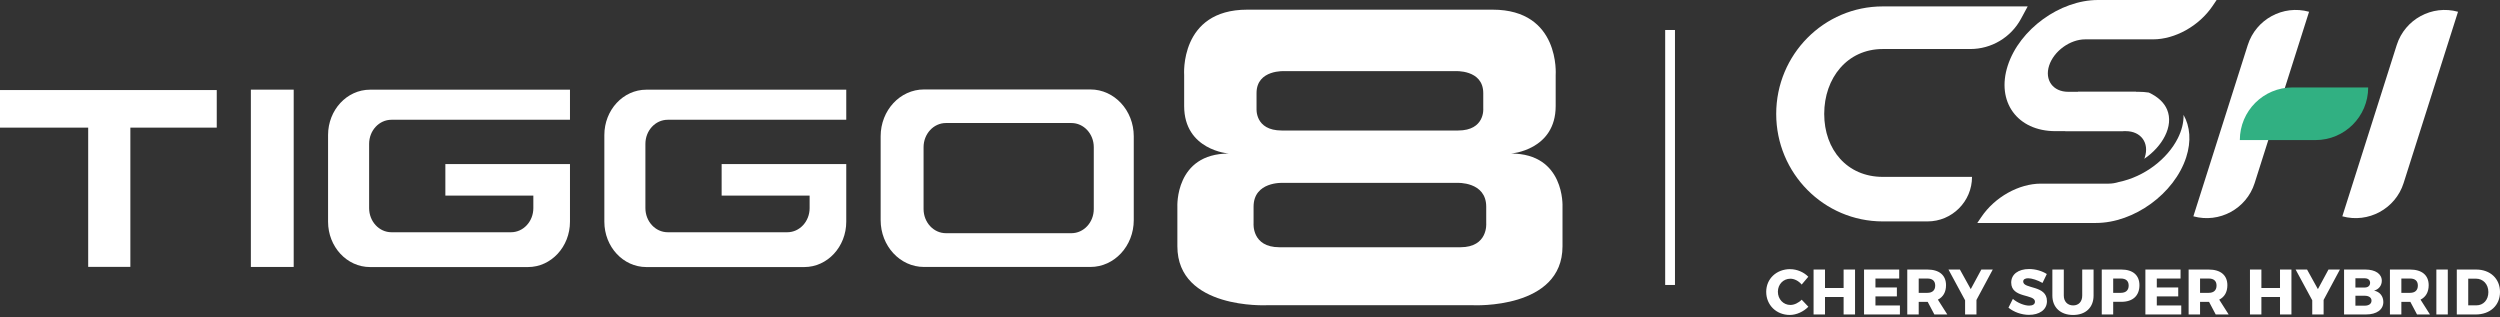
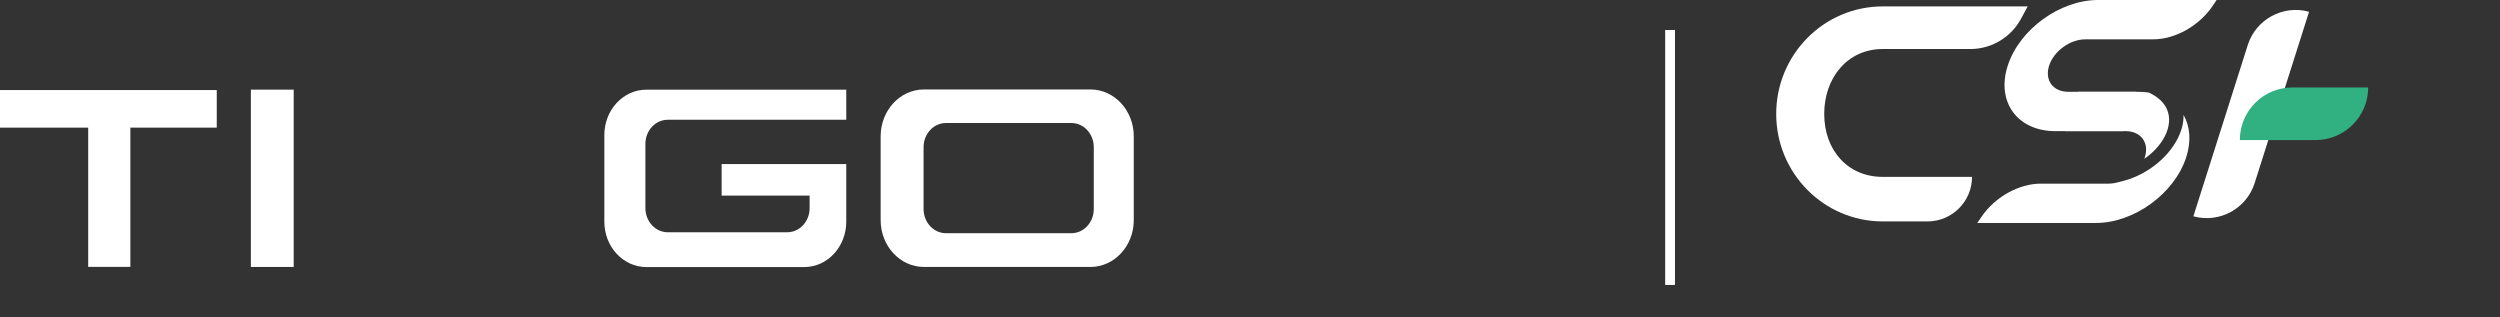
<svg xmlns="http://www.w3.org/2000/svg" width="599" height="76" viewBox="0 0 599 76" fill="none">
  <rect x="0" y="0" width="599" height="76" fill="#333333" stroke="none" />
  <path fill-rule="evenodd" clip-rule="evenodd" d="M0 30.579H21.13V63.941H31.235V30.579H51.932V21.577H0V30.579Z" fill="white" />
  <path d="M70.368 21.479H60.108V63.962H70.368V21.479Z" fill="white" />
  <path fill-rule="evenodd" clip-rule="evenodd" d="M144.802 32.349V53.121C144.802 59.125 149.305 63.986 154.862 63.986H192.703C198.26 63.986 202.763 59.12 202.763 53.121V39.313H172.905V46.868H193.985V49.865C193.985 53.056 191.589 55.646 188.637 55.646H159.987C157.034 55.646 154.638 53.056 154.638 49.865V34.471C154.638 31.28 157.034 28.696 159.987 28.696H202.763V21.488H154.862C149.305 21.488 144.802 26.354 144.802 32.354V32.349Z" fill="white" />
-   <path fill-rule="evenodd" clip-rule="evenodd" d="M78.605 32.349V53.121C78.605 59.125 83.108 63.986 88.665 63.986H126.506C132.063 63.986 136.566 59.12 136.566 53.121V39.313H106.708V46.868H127.788V49.865C127.788 53.056 125.392 55.646 122.44 55.646H93.79C90.837 55.646 88.441 53.056 88.441 49.865V34.471C88.441 31.28 90.837 28.696 93.79 28.696H136.566V21.488H88.665C83.108 21.488 78.605 26.354 78.605 32.354V32.349Z" fill="white" />
  <path fill-rule="evenodd" clip-rule="evenodd" d="M262.07 50.084C262.07 53.28 259.669 55.874 256.712 55.874H226.645C223.683 55.874 221.287 53.28 221.287 50.084V35.267C221.287 32.071 223.688 29.476 226.645 29.476H256.712C259.674 29.476 262.07 32.071 262.07 35.267V50.084ZM261.265 21.434H221.386C215.65 21.434 211.003 26.454 211.003 32.652V52.743C211.003 58.936 215.65 63.962 221.386 63.962H261.265C267.001 63.962 271.649 58.941 271.649 52.743V32.652C271.649 26.459 267.001 21.434 261.265 21.434Z" fill="white" />
-   <path fill-rule="evenodd" clip-rule="evenodd" d="M349.916 59.239H306.539C299.878 59.239 300.355 53.518 300.355 53.518V49.527C300.355 43.453 307.334 43.816 307.334 43.816H349.121C349.121 43.816 356.1 43.453 356.1 49.527V53.518C356.1 53.518 356.577 59.239 349.916 59.239ZM301.066 25.991V22.313C301.066 16.582 307.881 17.044 307.881 17.044H348.574C348.574 17.044 355.389 16.577 355.389 22.313V25.991C355.389 25.991 355.856 31.27 349.35 31.27H307.11C300.604 31.27 301.071 25.991 301.071 25.991H301.066ZM362.055 36.792C362.055 36.792 372.741 36.007 372.741 25.405V17.988C372.741 17.988 373.904 2.316 357.641 2.316H298.824C282.561 2.316 283.724 17.988 283.724 17.988V25.405C283.724 36.012 294.41 36.792 294.41 36.792C281.482 36.792 282.098 49.517 282.098 49.517V59.005C282.098 74.175 303.477 73.132 303.477 73.132H352.998C352.998 73.132 374.377 74.175 374.377 59.005V49.517C374.377 49.517 374.988 36.792 362.06 36.792H362.055Z" fill="white" />
  <path d="M401.323 7.186H398.977V68.278H401.323V7.186Z" fill="white" />
  <path fill-rule="evenodd" clip-rule="evenodd" d="M525.531 51.828L538.569 10.781C540.527 4.622 547.024 1.098 553.252 2.818L540.214 43.865C538.261 50.023 531.759 53.547 525.526 51.828H525.531Z" fill="white" />
-   <path fill-rule="evenodd" clip-rule="evenodd" d="M561.222 51.828L574.259 10.781C576.218 4.622 582.714 1.098 588.942 2.818L575.905 43.865C573.951 50.023 567.445 53.547 561.217 51.828H561.222Z" fill="white" />
  <path fill-rule="evenodd" clip-rule="evenodd" d="M451.108 1.536C437.011 1.536 425.579 13.068 425.579 27.294C425.579 41.519 437.006 53.051 451.108 53.051H461.824C467.719 53.051 472.496 48.274 472.496 42.379H451.108C442.598 42.379 437.081 35.878 437.081 27.294C437.081 18.709 442.598 11.746 451.108 11.746H472.088C477.158 11.746 481.816 8.967 484.227 4.509L485.832 1.536H451.103H451.108Z" fill="white" />
  <path fill-rule="evenodd" clip-rule="evenodd" d="M514.859 22.178C514.074 22.059 513.249 21.994 512.389 21.994H497.89L494.828 31.423H509.327C512.975 31.423 515.023 34.237 513.895 37.706C513.86 37.82 513.82 37.93 513.776 38.044C515.963 36.558 517.697 34.624 518.711 32.611C519.79 30.474 520.073 28.217 519.223 26.234C518.567 24.698 517.2 23.262 514.859 22.178ZM507.632 43.616C513.88 42.343 519.333 38.029 521.798 33.143C522.732 31.294 523.23 29.37 523.175 27.526C524.741 30.27 525.069 33.824 523.806 37.711C520.988 46.39 511.305 53.423 502.179 53.423H473.763L474.727 51.996C477.953 47.22 483.704 43.999 488.997 43.999H505.241C506.036 43.999 506.847 43.864 507.632 43.621V43.616Z" fill="white" />
  <path fill-rule="evenodd" clip-rule="evenodd" d="M502.688 0C493.562 0 483.879 7.033 481.061 15.712C478.243 24.39 483.352 31.424 492.478 31.424H508.747L511.809 21.995H495.54C491.892 21.995 489.844 19.181 490.972 15.712C492.101 12.242 495.973 9.429 499.621 9.429H515.865C521.158 9.429 526.909 6.208 530.135 1.432L531.1 0.005H502.683L502.688 0Z" fill="white" />
-   <path fill-rule="evenodd" clip-rule="evenodd" d="M591.387 66.764V73.161H593.34C595.015 73.161 596.213 71.869 596.213 69.98C596.213 68.091 594.951 66.764 593.216 66.764H591.387ZM588.653 64.582H593.28C596.665 64.582 599.002 66.764 599.002 69.965C599.002 73.166 596.636 75.349 593.171 75.349H588.648V64.582H588.653ZM586.491 75.349H583.752V64.582H586.491V75.349ZM575.367 70.164H577.444C578.627 70.164 579.318 69.563 579.318 68.424C579.318 67.286 578.627 66.734 577.444 66.734H575.367V70.164ZM579.119 75.349L577.519 72.321H575.367V75.349H572.628V64.582H577.439C580.283 64.582 581.913 65.934 581.913 68.335C581.913 69.98 581.222 71.163 579.959 71.794L582.221 75.349H579.114H579.119ZM564.357 70.855V73.241H566.569C567.583 73.241 568.214 72.794 568.214 72.028C568.214 71.307 567.583 70.86 566.569 70.86H564.357V70.855ZM564.357 66.675V68.892H566.569C567.369 68.892 567.876 68.459 567.876 67.768C567.876 67.078 567.369 66.675 566.569 66.675H564.357ZM561.638 64.582H566.728C569.144 64.582 570.679 65.626 570.679 67.271C570.679 68.41 569.974 69.314 568.835 69.637C570.187 69.901 571.047 70.96 571.047 72.361C571.047 74.19 569.447 75.344 566.912 75.344H561.638V64.577V64.582ZM556.737 71.874V75.349H554.013V71.949L550.032 64.582H552.771L555.37 69.275L557.905 64.582H560.644L556.737 71.869V71.874ZM549.028 75.349H546.289V71.168H541.83V75.349H539.092V64.582H541.83V69.011H546.289V64.582H549.028V75.349ZM527.133 70.164H529.21C530.393 70.164 531.084 69.563 531.084 68.424C531.084 67.286 530.393 66.734 529.21 66.734H527.133V70.164ZM530.885 75.349L529.285 72.321H527.133V75.349H524.394V64.582H529.205C532.048 64.582 533.679 65.934 533.679 68.335C533.679 69.98 532.988 71.163 531.725 71.794L533.987 75.349H530.88H530.885ZM522.46 66.734H516.769V68.872H521.904V71.024H516.769V73.191H522.629V75.344H514.035V64.577H522.46V66.73V66.734ZM506.321 66.734V70.164H508.135C509.333 70.164 510.029 69.563 510.029 68.424C510.029 67.286 509.338 66.734 508.135 66.734H506.321ZM503.582 64.582H508.274C511.028 64.582 512.609 65.934 512.609 68.335C512.609 70.855 511.023 72.316 508.274 72.316H506.321V75.344H503.582V64.577V64.582ZM501.619 64.582V70.825C501.619 73.668 499.725 75.468 496.713 75.468C493.701 75.468 491.747 73.668 491.747 70.825V64.582H494.486V70.825C494.486 72.287 495.425 73.176 496.733 73.176C498.04 73.176 498.9 72.287 498.9 70.825V64.582H501.624H501.619ZM486.17 64.458C487.721 64.458 489.307 64.935 490.415 65.656L489.386 67.793C488.248 67.132 486.816 66.67 485.942 66.67C485.236 66.67 484.759 66.933 484.759 67.455C484.759 69.314 490.45 68.255 490.45 72.147C490.45 74.3 488.541 75.438 486.145 75.438C484.346 75.438 482.502 74.762 481.225 73.718L482.283 71.611C483.392 72.58 485.052 73.226 486.175 73.226C487.035 73.226 487.577 72.903 487.577 72.287C487.577 70.378 481.886 71.516 481.886 67.704C481.886 65.721 483.591 64.458 486.175 64.458H486.17ZM473.56 71.874V75.349H470.836V71.949L466.855 64.582H469.594L472.193 69.275L474.728 64.582H477.467L473.56 71.869V71.874ZM459.722 70.164H461.8C462.983 70.164 463.674 69.563 463.674 68.424C463.674 67.286 462.983 66.734 461.8 66.734H459.722V70.164ZM463.475 75.349L461.874 72.321H459.722V75.349H456.983V64.582H461.795C464.638 64.582 466.268 65.934 466.268 68.335C466.268 69.98 465.577 71.163 464.315 71.794L466.576 75.349H463.47H463.475ZM455.05 66.734H449.358V68.872H454.493V71.024H449.358V73.191H455.219V75.344H446.625V64.577H455.05V66.73V66.734ZM444.467 75.349H441.729V71.168H437.27V75.349H434.531V64.582H437.27V69.011H441.729V64.582H444.467V75.349ZM428.935 64.493C430.535 64.493 432.195 65.199 433.269 66.307L431.683 68.181C430.977 67.321 429.929 66.779 428.979 66.779C427.274 66.779 425.982 68.131 425.982 69.901C425.982 71.67 427.274 73.067 428.979 73.067C429.889 73.067 430.933 72.575 431.683 71.805L433.284 73.495C432.131 74.677 430.426 75.463 428.84 75.463C425.594 75.463 423.184 73.077 423.184 69.926C423.184 66.774 425.659 64.483 428.935 64.483V64.493Z" fill="white" />
  <path fill-rule="evenodd" clip-rule="evenodd" d="M536.664 33.561C536.664 26.598 542.311 20.951 549.274 20.951H567.417C567.417 27.915 561.77 33.561 554.807 33.561H536.664Z" fill="#31B082" />
</svg>